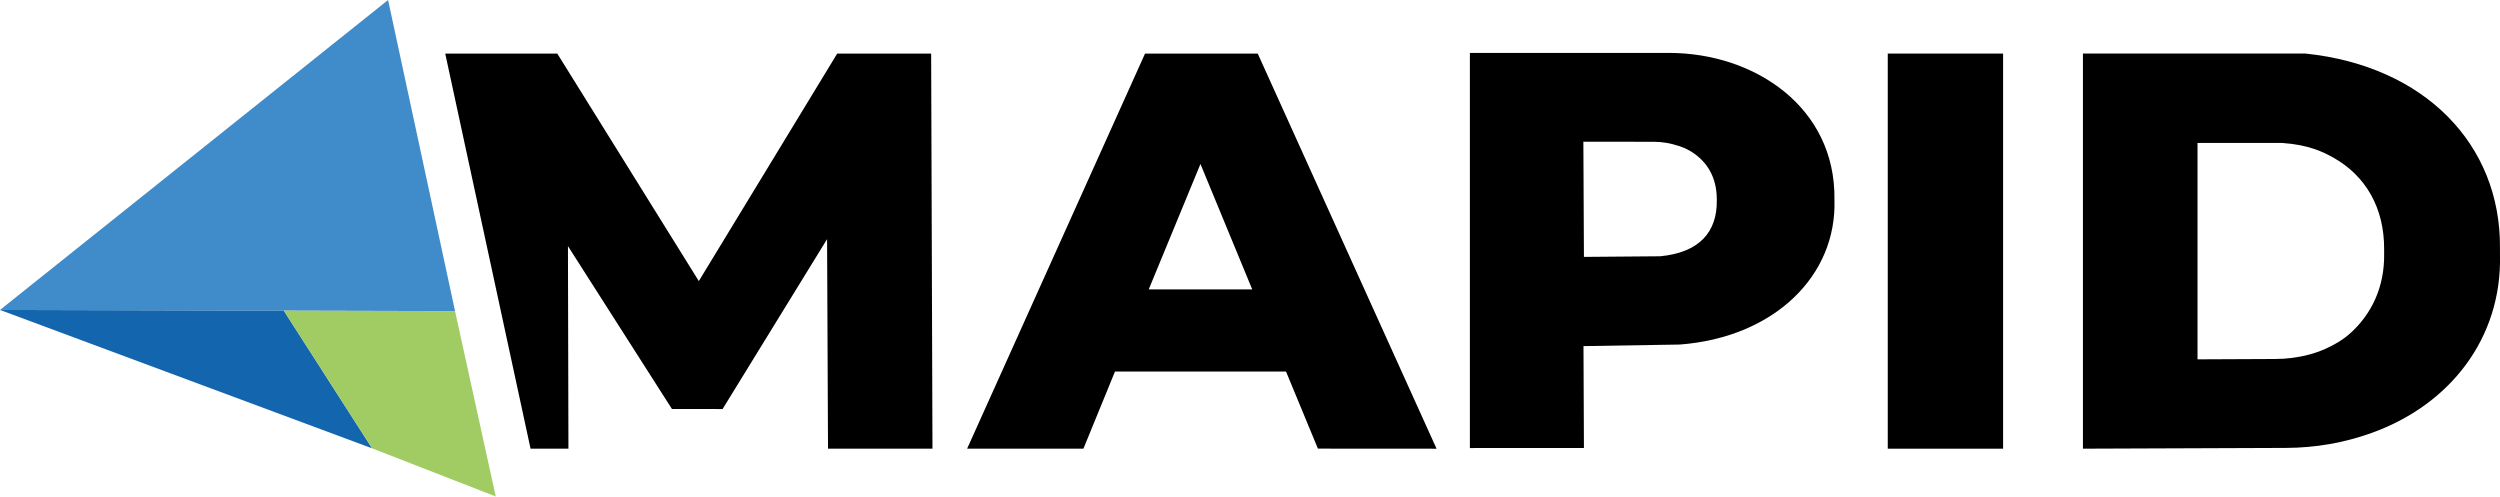
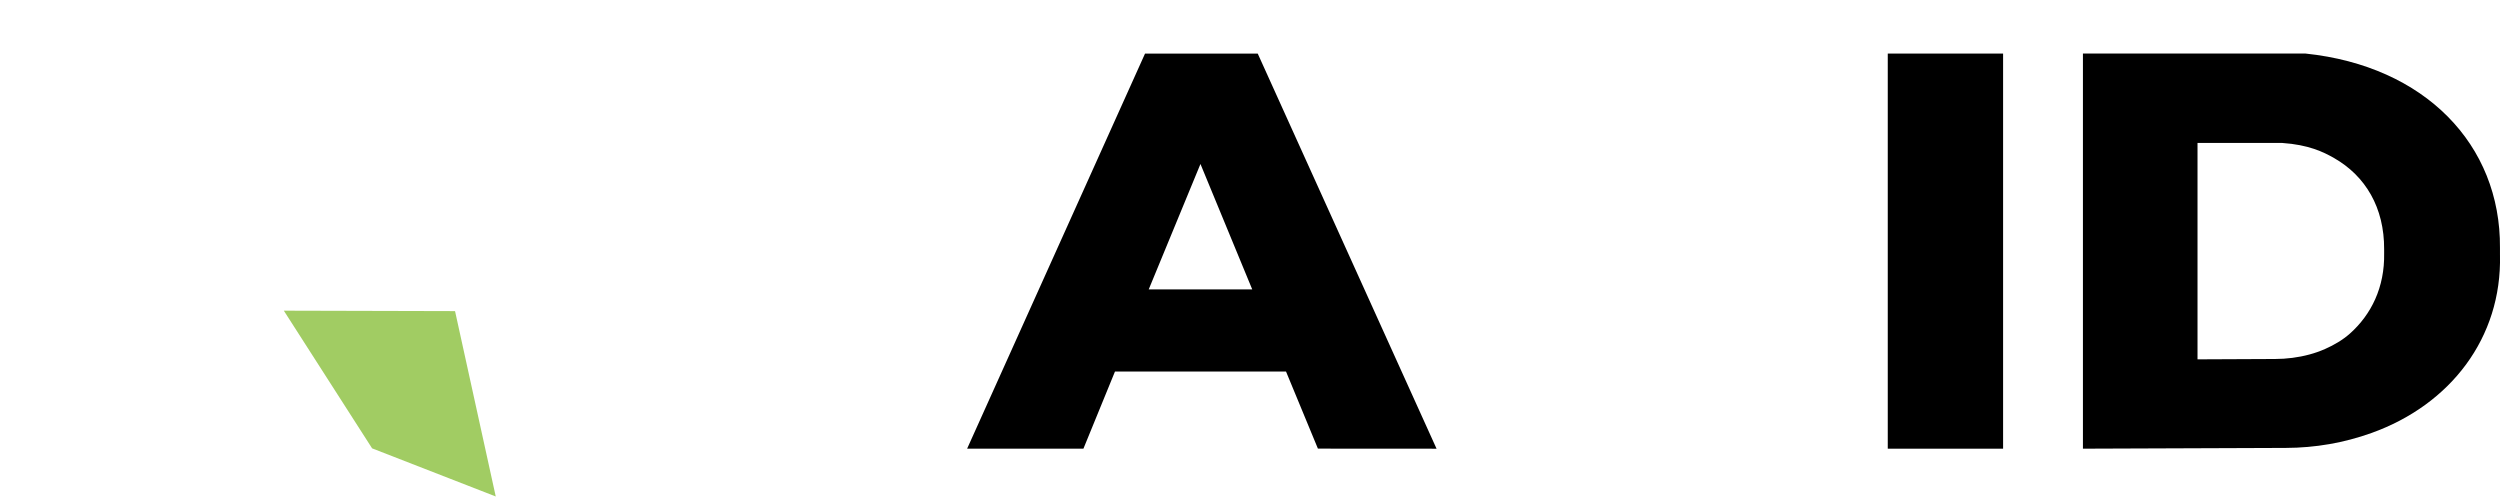
<svg xmlns="http://www.w3.org/2000/svg" width="1631.8" height="324.11" version="1.1" viewBox="0 0 1631.8 324.11">
  <defs>
    <style>.cls-1 {
        fill: #a1cc63;
      }

      .cls-2 {
        fill: #fff;
      }

      .cls-3 {
        fill: #408bc9;
      }

      .cls-4 {
        fill: #1366ae;
      }</style>
  </defs>
  <g transform="translate(69.181 34.541)">
    <g>
-       <polygon class="cls-2" transform="translate(0 .005)" points="402.46 232.44 369.43 232.43 301.53 126.1 301.85 258.31 277.12 258.31 221.43 0.42 294.58 0.44 386.95 148.92 477.27 0.44 538.6 0.44 539.46 258.31 471.28 258.31 470.67 121.54" style="fill:#000000;paint-order:stroke markers fill" />
      <path class="cls-2" d="m751.76 0.425h-73.55l-116.12 257.87h75.91l20.59-50.33h111.64l20.82 50.32 77.44 0.05zm-71.16 153.96 33.78-81.89 33.8 81.88h-67.58z" style="fill:#000000;paint-order:stroke markers fill" />
-       <path class="cls-2" d="m1128.2 95.61c0.78-60.19-52.12-95.61-107.99-95.61h-129.97v257.9l74.44-0.03-0.29-66.5 62.86-1.02c61.66-4.69 102.7-44.93 100.94-94.75zm-76.8 0.33c0.42 21.03-11.52 34.38-36.88 36.79l-49.84 0.41-0.37-75.19 46.27 0.06c5.19 0.01 10.63 0.94 15.55 2.58 0 0 25.49 6.27 25.27 35.35z" style="fill:#000000;paint-order:stroke markers fill" />
      <rect class="cls-2" x="1163" y=".425" width="75.28" height="257.9" style="fill:#000000;paint-order:stroke markers fill" />
-       <path class="cls-2" d="m1562.6 131.99v-4.71c0.53-67.57-49.13-118.73-126.86-126.86h-145.35v257.9l132.46-0.5c19.2-0.07 37.9-3.28 55.97-9.77 51.51-18.5 85.04-62.14 83.79-116.07zm-97.95 51.2c-4.64 4.13-10.36 7.48-16.12 10.02-3.64 1.6-6.93 2.73-10.33 3.64-7.29 1.97-14.82 2.9-22.38 2.93l-50.64 0.23v-141.24h55.33c17.06 1.17 26.75 5.79 33.96 9.94 20.3 11.66 32.69 32.23 32.52 59.54v2.58c0.42 22.15-8.43 39.98-22.34 52.36z" style="fill:#000000;paint-order:stroke markers fill" />
+       <path class="cls-2" d="m1562.6 131.99v-4.71c0.53-67.57-49.13-118.73-126.86-126.86h-145.35v257.9l132.46-0.5c19.2-0.07 37.9-3.28 55.97-9.77 51.51-18.5 85.04-62.14 83.79-116.07zm-97.95 51.2c-4.64 4.13-10.36 7.48-16.12 10.02-3.64 1.6-6.93 2.73-10.33 3.64-7.29 1.97-14.82 2.9-22.38 2.93l-50.64 0.23v-141.24h55.33c17.06 1.17 26.75 5.79 33.96 9.94 20.3 11.66 32.69 32.23 32.52 59.54v2.58c0.42 22.15-8.43 39.98-22.34 52.36" style="fill:#000000;paint-order:stroke markers fill" />
      <g transform="translate(36.177 -6.981)">
-         <polygon class="cls-3" transform="matrix(1.256 0 0 1.256 -105.36 -28.075)" points="201.68 0.41 236.48 162.09 147.5 161.86 0 161.48" style="paint-order:stroke markers fill" />
-         <polygon class="cls-4" transform="matrix(1.256 0 0 1.256 -105.36 -28.075)" points="147.5 161.86 0 161.48 193.38 233.41" style="paint-order:stroke markers fill" />
        <polygon class="cls-1" transform="matrix(1.256 0 0 1.256 -105.36 -28.075)" points="236.48 162.09 257.63 258.42 193.38 233.41 147.5 161.86" style="paint-order:stroke markers fill" />
      </g>
    </g>
  </g>
</svg>